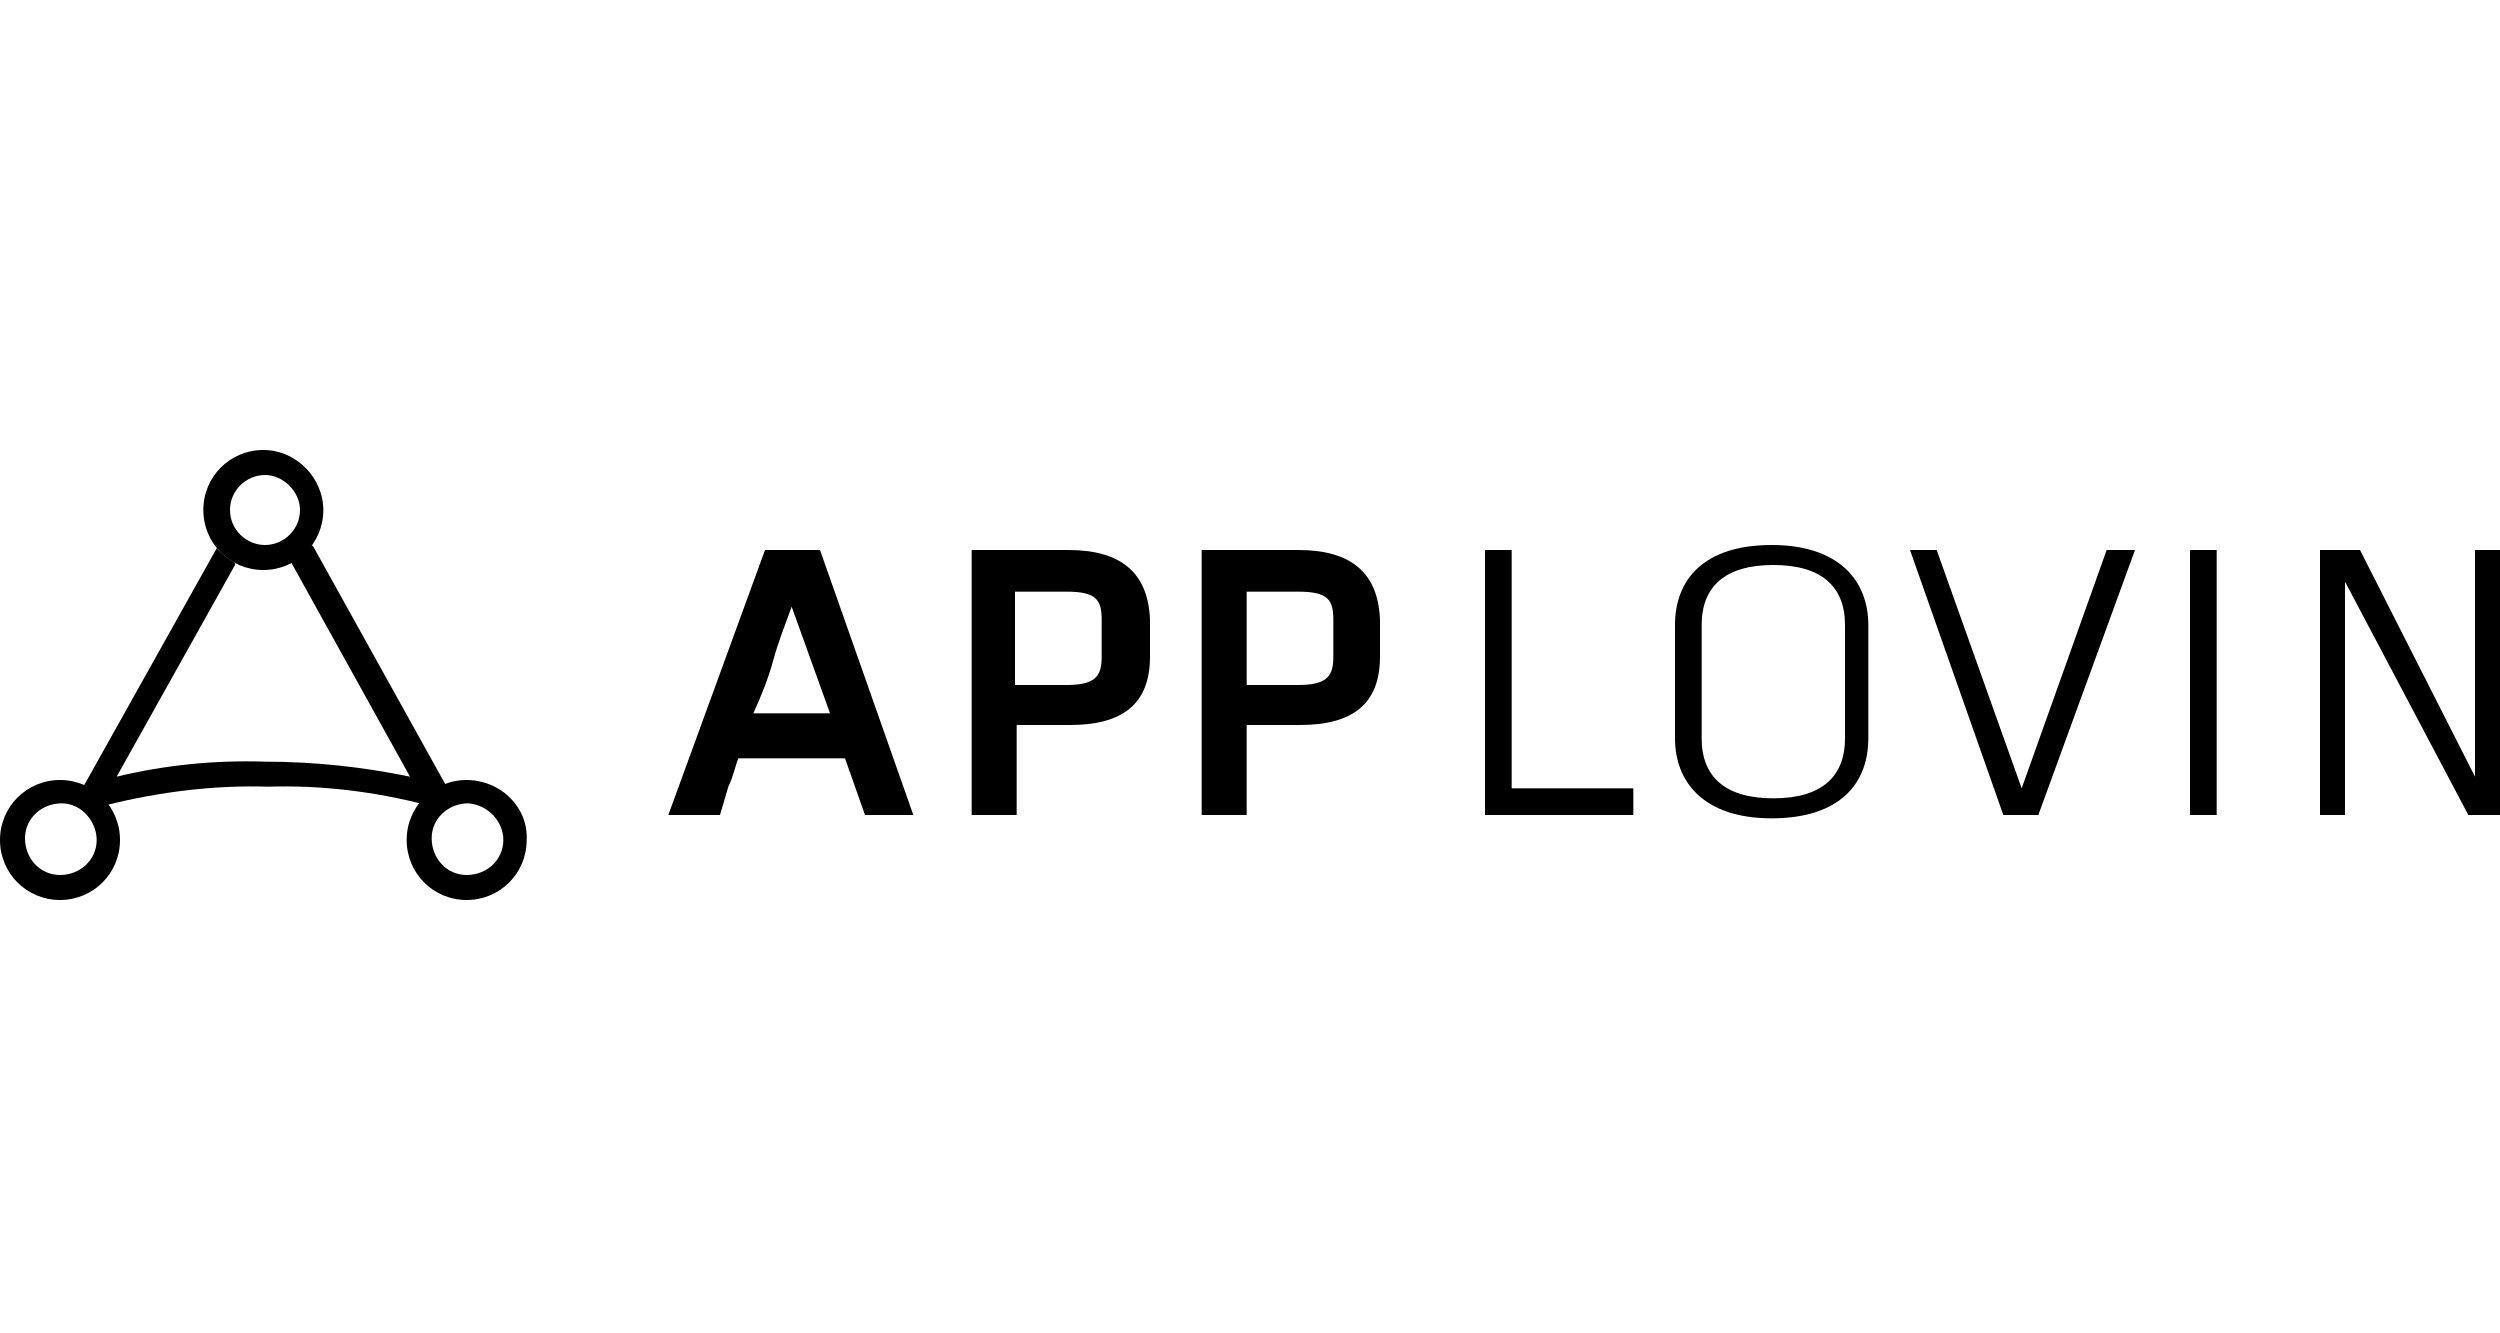
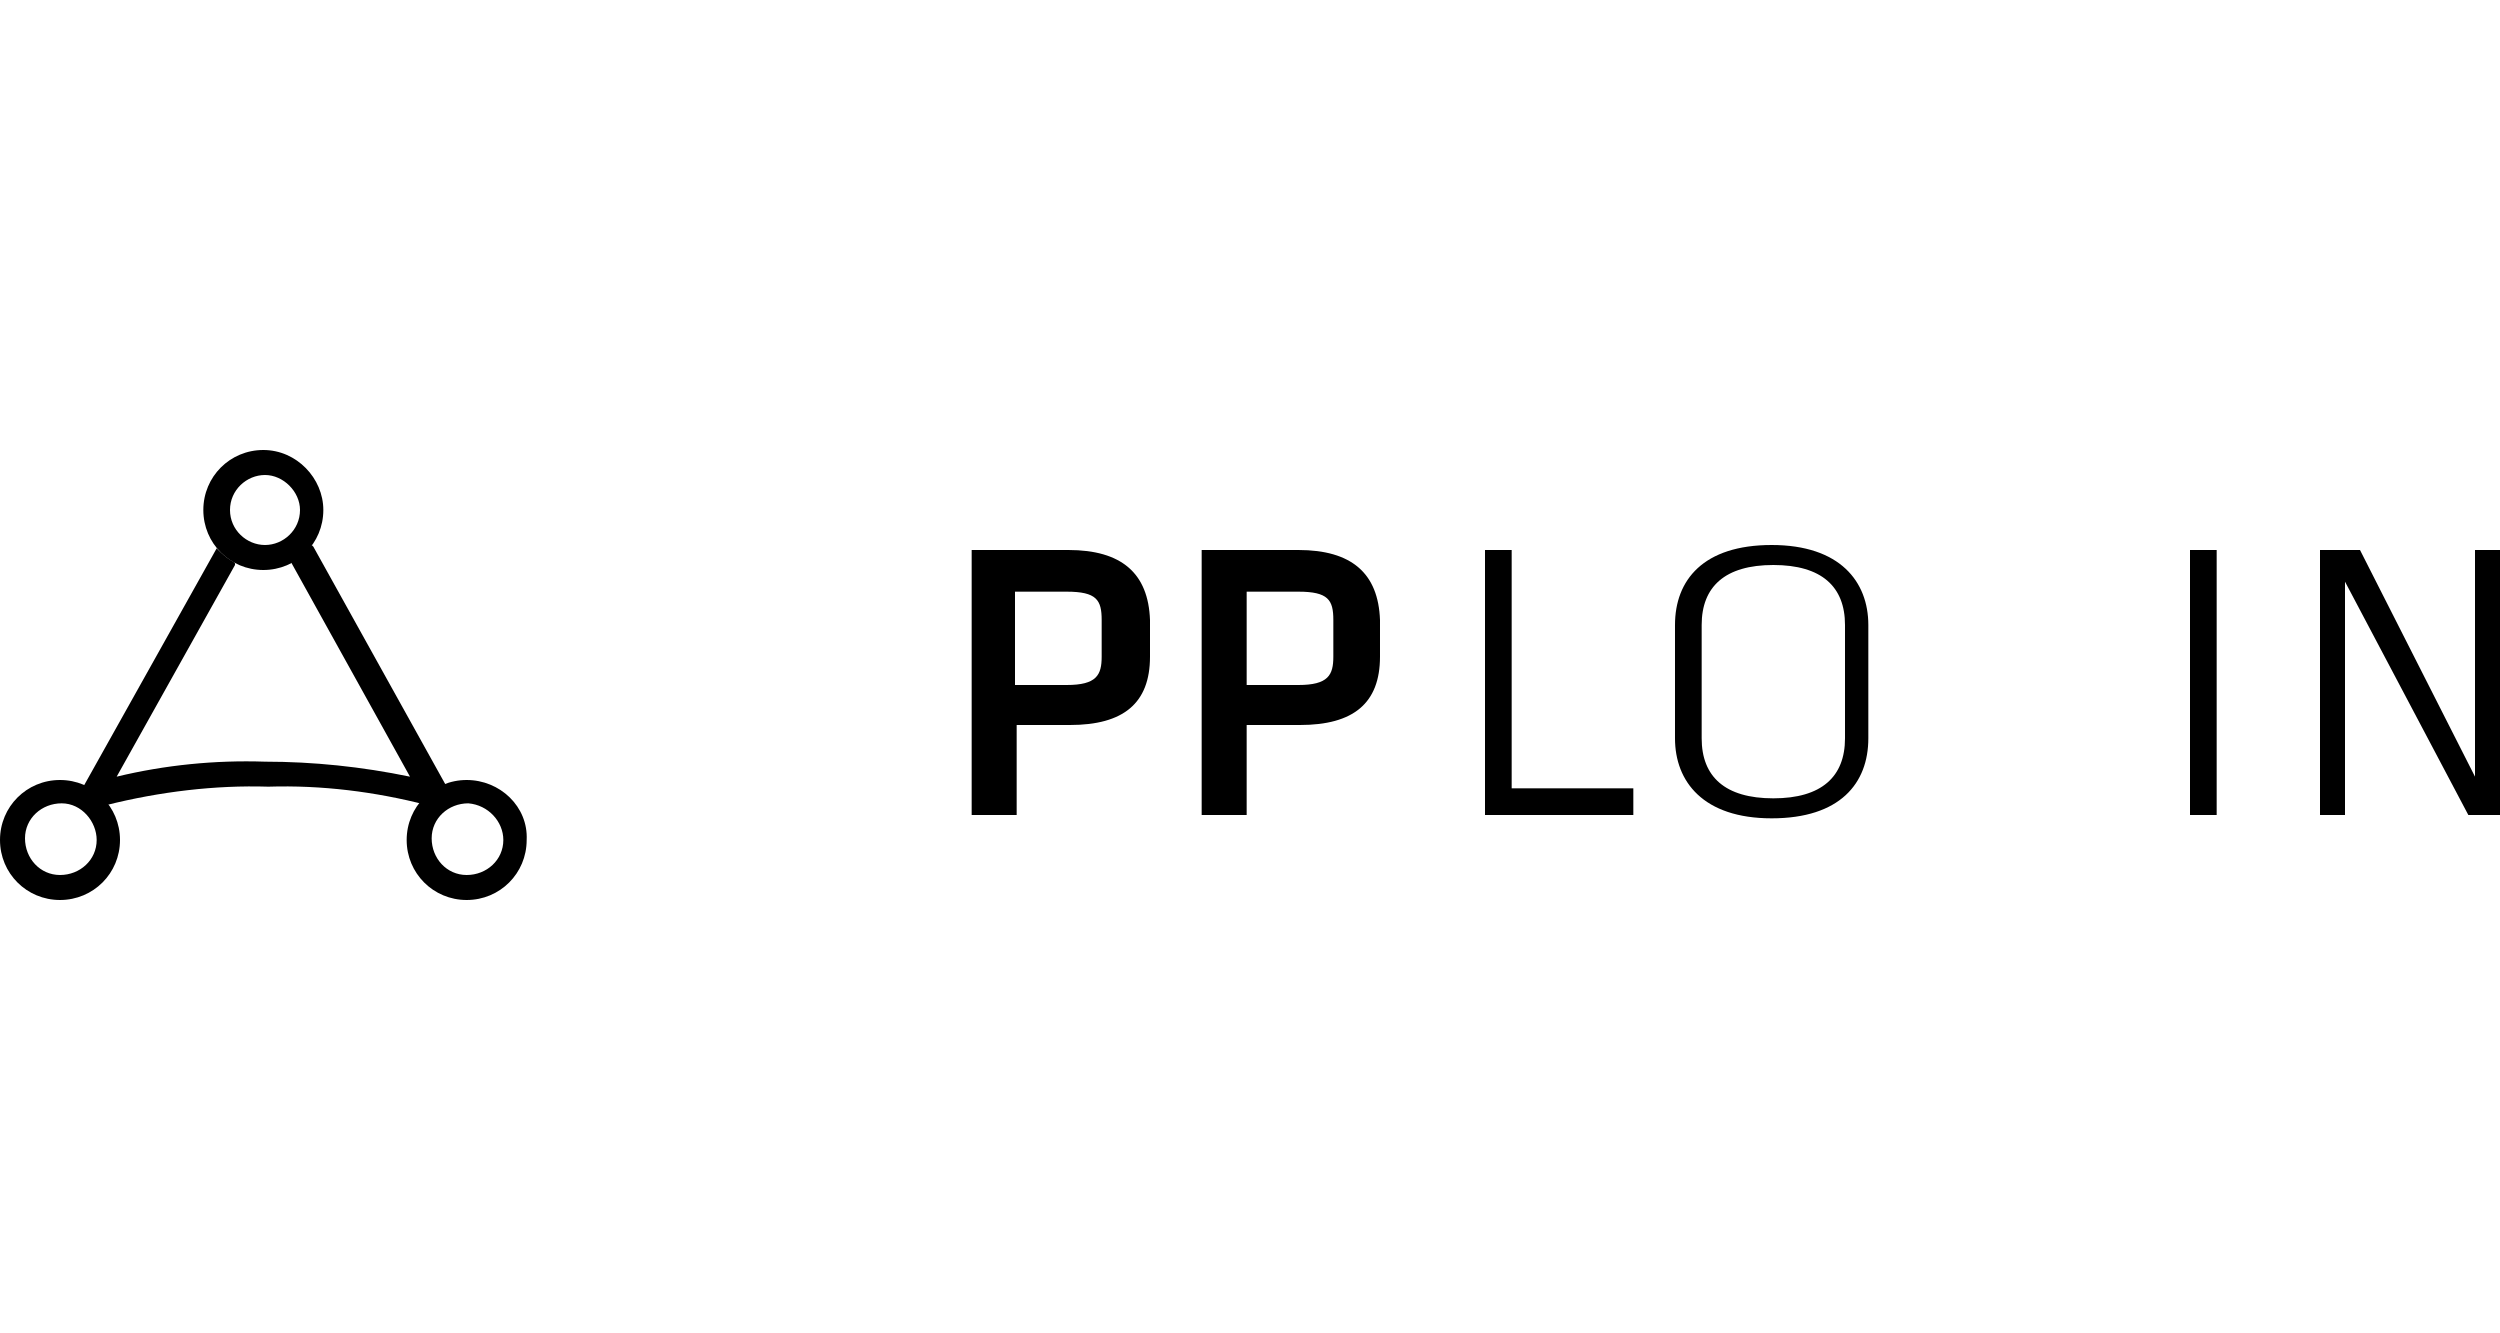
<svg xmlns="http://www.w3.org/2000/svg" version="1.1" x="0px" y="0px" viewBox="0 0 150 80" style="enable-background:new 0 0 150 80;" xml:space="preserve" width="150" height="80">
  <style type="text/css"> .st0{display:none;} .st1{display:inline;fill:#2965F1;} </style>
  <g id="Layer_3" class="st0">
    <rect class="st1" width="150" height="80" />
  </g>
  <g id="Applovin">
    <g id="logo-layer">
      <g id="Logo_Main">
-         <path d="M51.9,48.9l-1.2-3.4h-6.4c-0.2,0.5-0.3,1.1-0.6,1.7l-0.5,1.7h-3.1l5.8-15.9h3.3l5.6,15.9L51.9,48.9L51.9,48.9z M47.5,36.4c-0.4,1.1-0.8,2.1-1.1,3.2s-0.7,2.1-1.2,3.2h4.6L47.5,36.4z" />
        <path d="M64.1,33h-5.8v15.9H61v-5.4h3.2c3.2,0,4.8-1.3,4.8-4.1v-2.2C68.9,34.4,67.3,33,64.1,33 M60.9,35.5H64 c1.8,0,2.1,0.5,2.1,1.7v2.2c0,1.1-0.3,1.7-2.1,1.7h-3.1V35.5z" />
        <path d="M77.9,33h-5.8v15.9h2.7v-5.4h3.2c3.2,0,4.8-1.3,4.8-4.1v-2.2C82.7,34.4,81.1,33,77.9,33 M74.8,35.5h3.1 c1.8,0,2.1,0.5,2.1,1.7v2.2c0,1.1-0.3,1.7-2.1,1.7h-3.1V35.5z" />
        <polygon points="90.7,47.3 98,47.3 98,48.9 89.1,48.9 89.1,33 90.7,33 " />
        <path d="M112.1,44.3c0,2.7-1.7,4.8-5.8,4.8s-5.8-2.2-5.8-4.8v-6.8c0-2.7,1.7-4.8,5.8-4.8s5.8,2.2,5.8,4.8V44.3z M102.1,44.3 c0,2.3,1.4,3.6,4.3,3.6s4.3-1.3,4.3-3.6v-6.8c0-2.3-1.4-3.6-4.3-3.6s-4.3,1.3-4.3,3.6V44.3z" />
-         <polygon points="114.6,33 116.2,33 121.3,47.3 126.4,33 128.1,33 122.3,48.9 120.2,48.9 " />
        <rect x="131.4" y="33" width="1.6" height="15.9" />
        <polygon points="140.7,34.9 140.7,48.9 139.2,48.9 139.2,33 141.6,33 148.5,46.6 148.5,33 150,33 150,48.9 148.1,48.9 " />
        <path d="M28,46.8c-2,0-3.6,1.6-3.6,3.6c0,2,1.6,3.6,3.6,3.6s3.6-1.6,3.6-3.6C31.7,48.4,30,46.8,28,46.8L28,46.8 M30.2,50.4 c0,1.2-1,2.1-2.2,2.1c-1.2,0-2.1-1-2.1-2.2c0-1.2,1-2.1,2.2-2.1C29.3,48.3,30.2,49.3,30.2,50.4L30.2,50.4" />
        <path d="M3.6,46.8c-2,0-3.6,1.6-3.6,3.6c0,2,1.6,3.6,3.6,3.6s3.6-1.6,3.6-3.6S5.6,46.8,3.6,46.8 M5.8,50.4c0,1.2-1,2.1-2.2,2.1 c-1.2,0-2.1-1-2.1-2.2c0-1.2,1-2.1,2.2-2.1S5.8,49.3,5.8,50.4L5.8,50.4" />
        <path d="M15.8,27c-2,0-3.6,1.6-3.6,3.6s1.6,3.6,3.6,3.6s3.6-1.6,3.6-3.6l0,0C19.4,28.7,17.8,27,15.8,27L15.8,27 M18,30.6 c0,1.2-1,2.1-2.1,2.1s-2.1-0.9-2.1-2.1s1-2.1,2.1-2.1l0,0C17,28.5,18,29.5,18,30.6L18,30.6" />
        <path d="M26.8,47.2l-8-14.4l-0.1-0.1l-0.1,0.1c-0.3,0.3-0.6,0.6-1,0.8l-0.1,0.1l0,0.1l7.1,12.8c-2.9-0.6-5.8-0.9-8.7-0.9 c-3-0.1-6,0.2-8.9,0.9l7.1-12.7l0-0.1l-0.1-0.1c-0.4-0.2-0.7-0.5-1-0.8L13,32.8L13,32.9L5,47.2l-0.1,0.1l0.1,0.1 c0.4,0.1,0.7,0.6,1.1,0.9l0.1,0.1l0.1-0.1h0.1c3.2-0.8,6.5-1.2,9.7-1.1c3.2-0.1,6.4,0.3,9.5,1.1l0,0.1l0.1-0.1l0,0 c0.4-0.3,0.7-0.8,1.1-0.9l0.1-0.1L26.8,47.2z" />
      </g>
    </g>
  </g>
  <g id="Guidelines"> </g>
</svg>